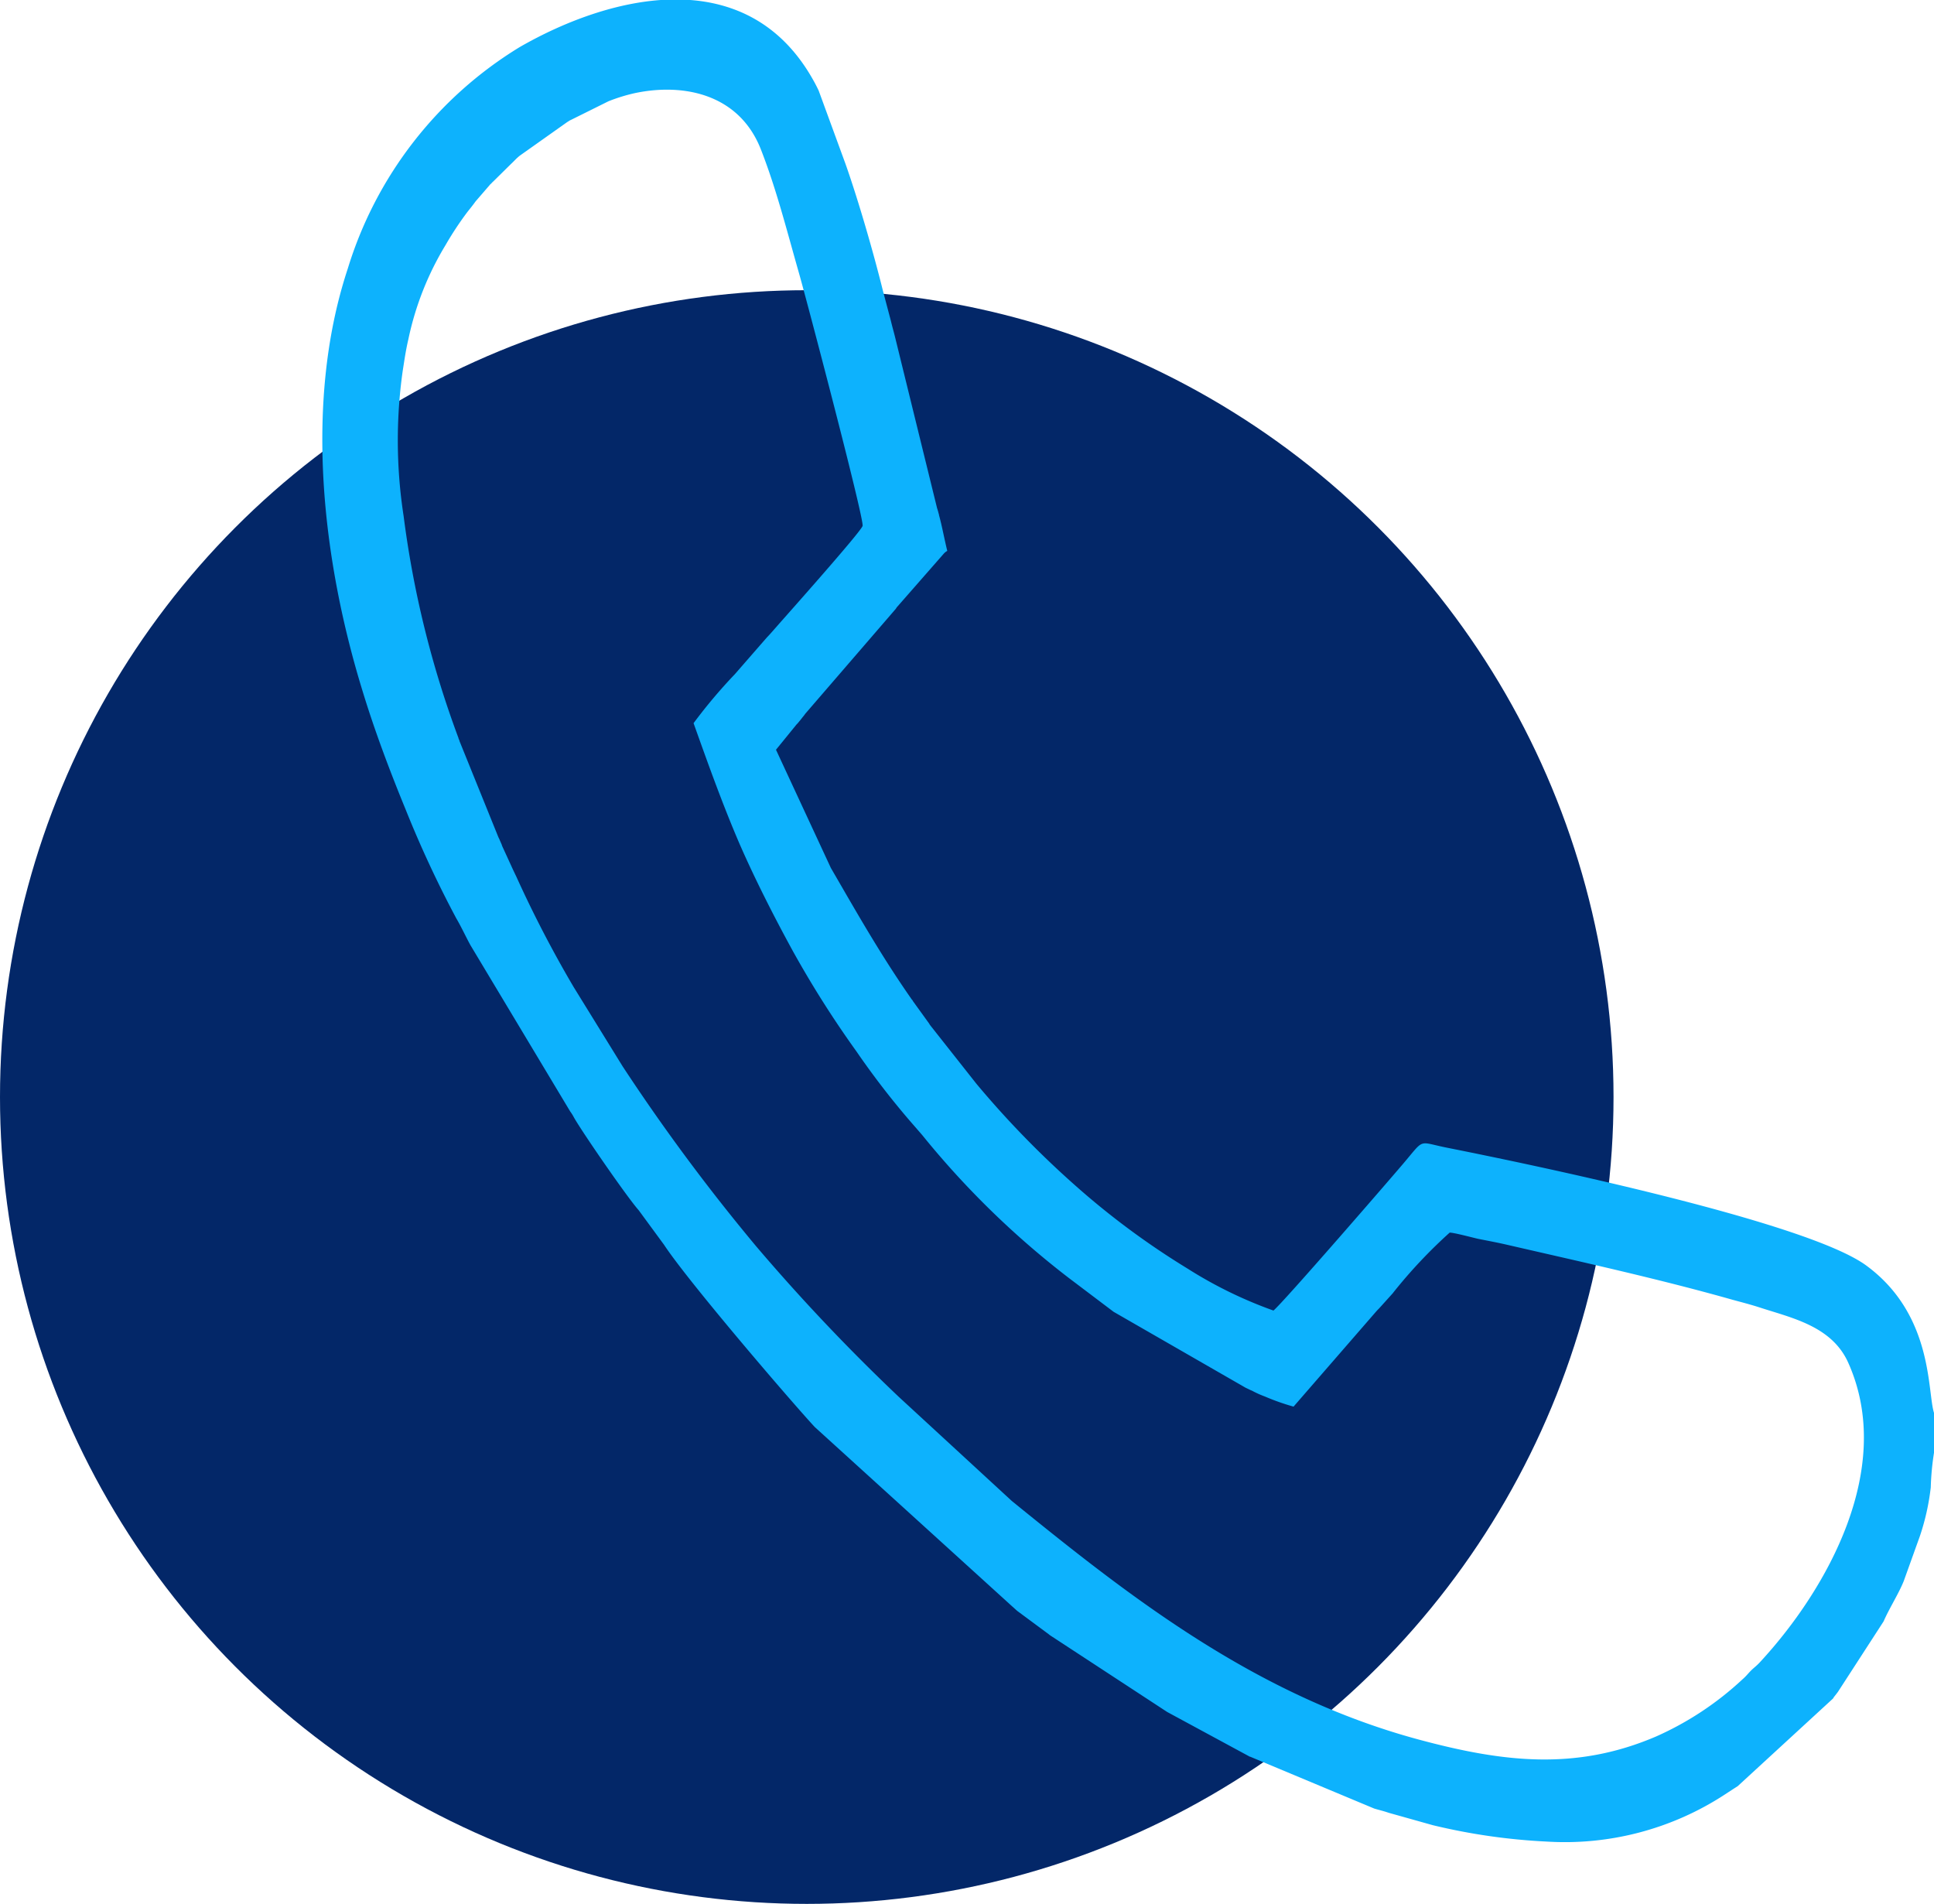
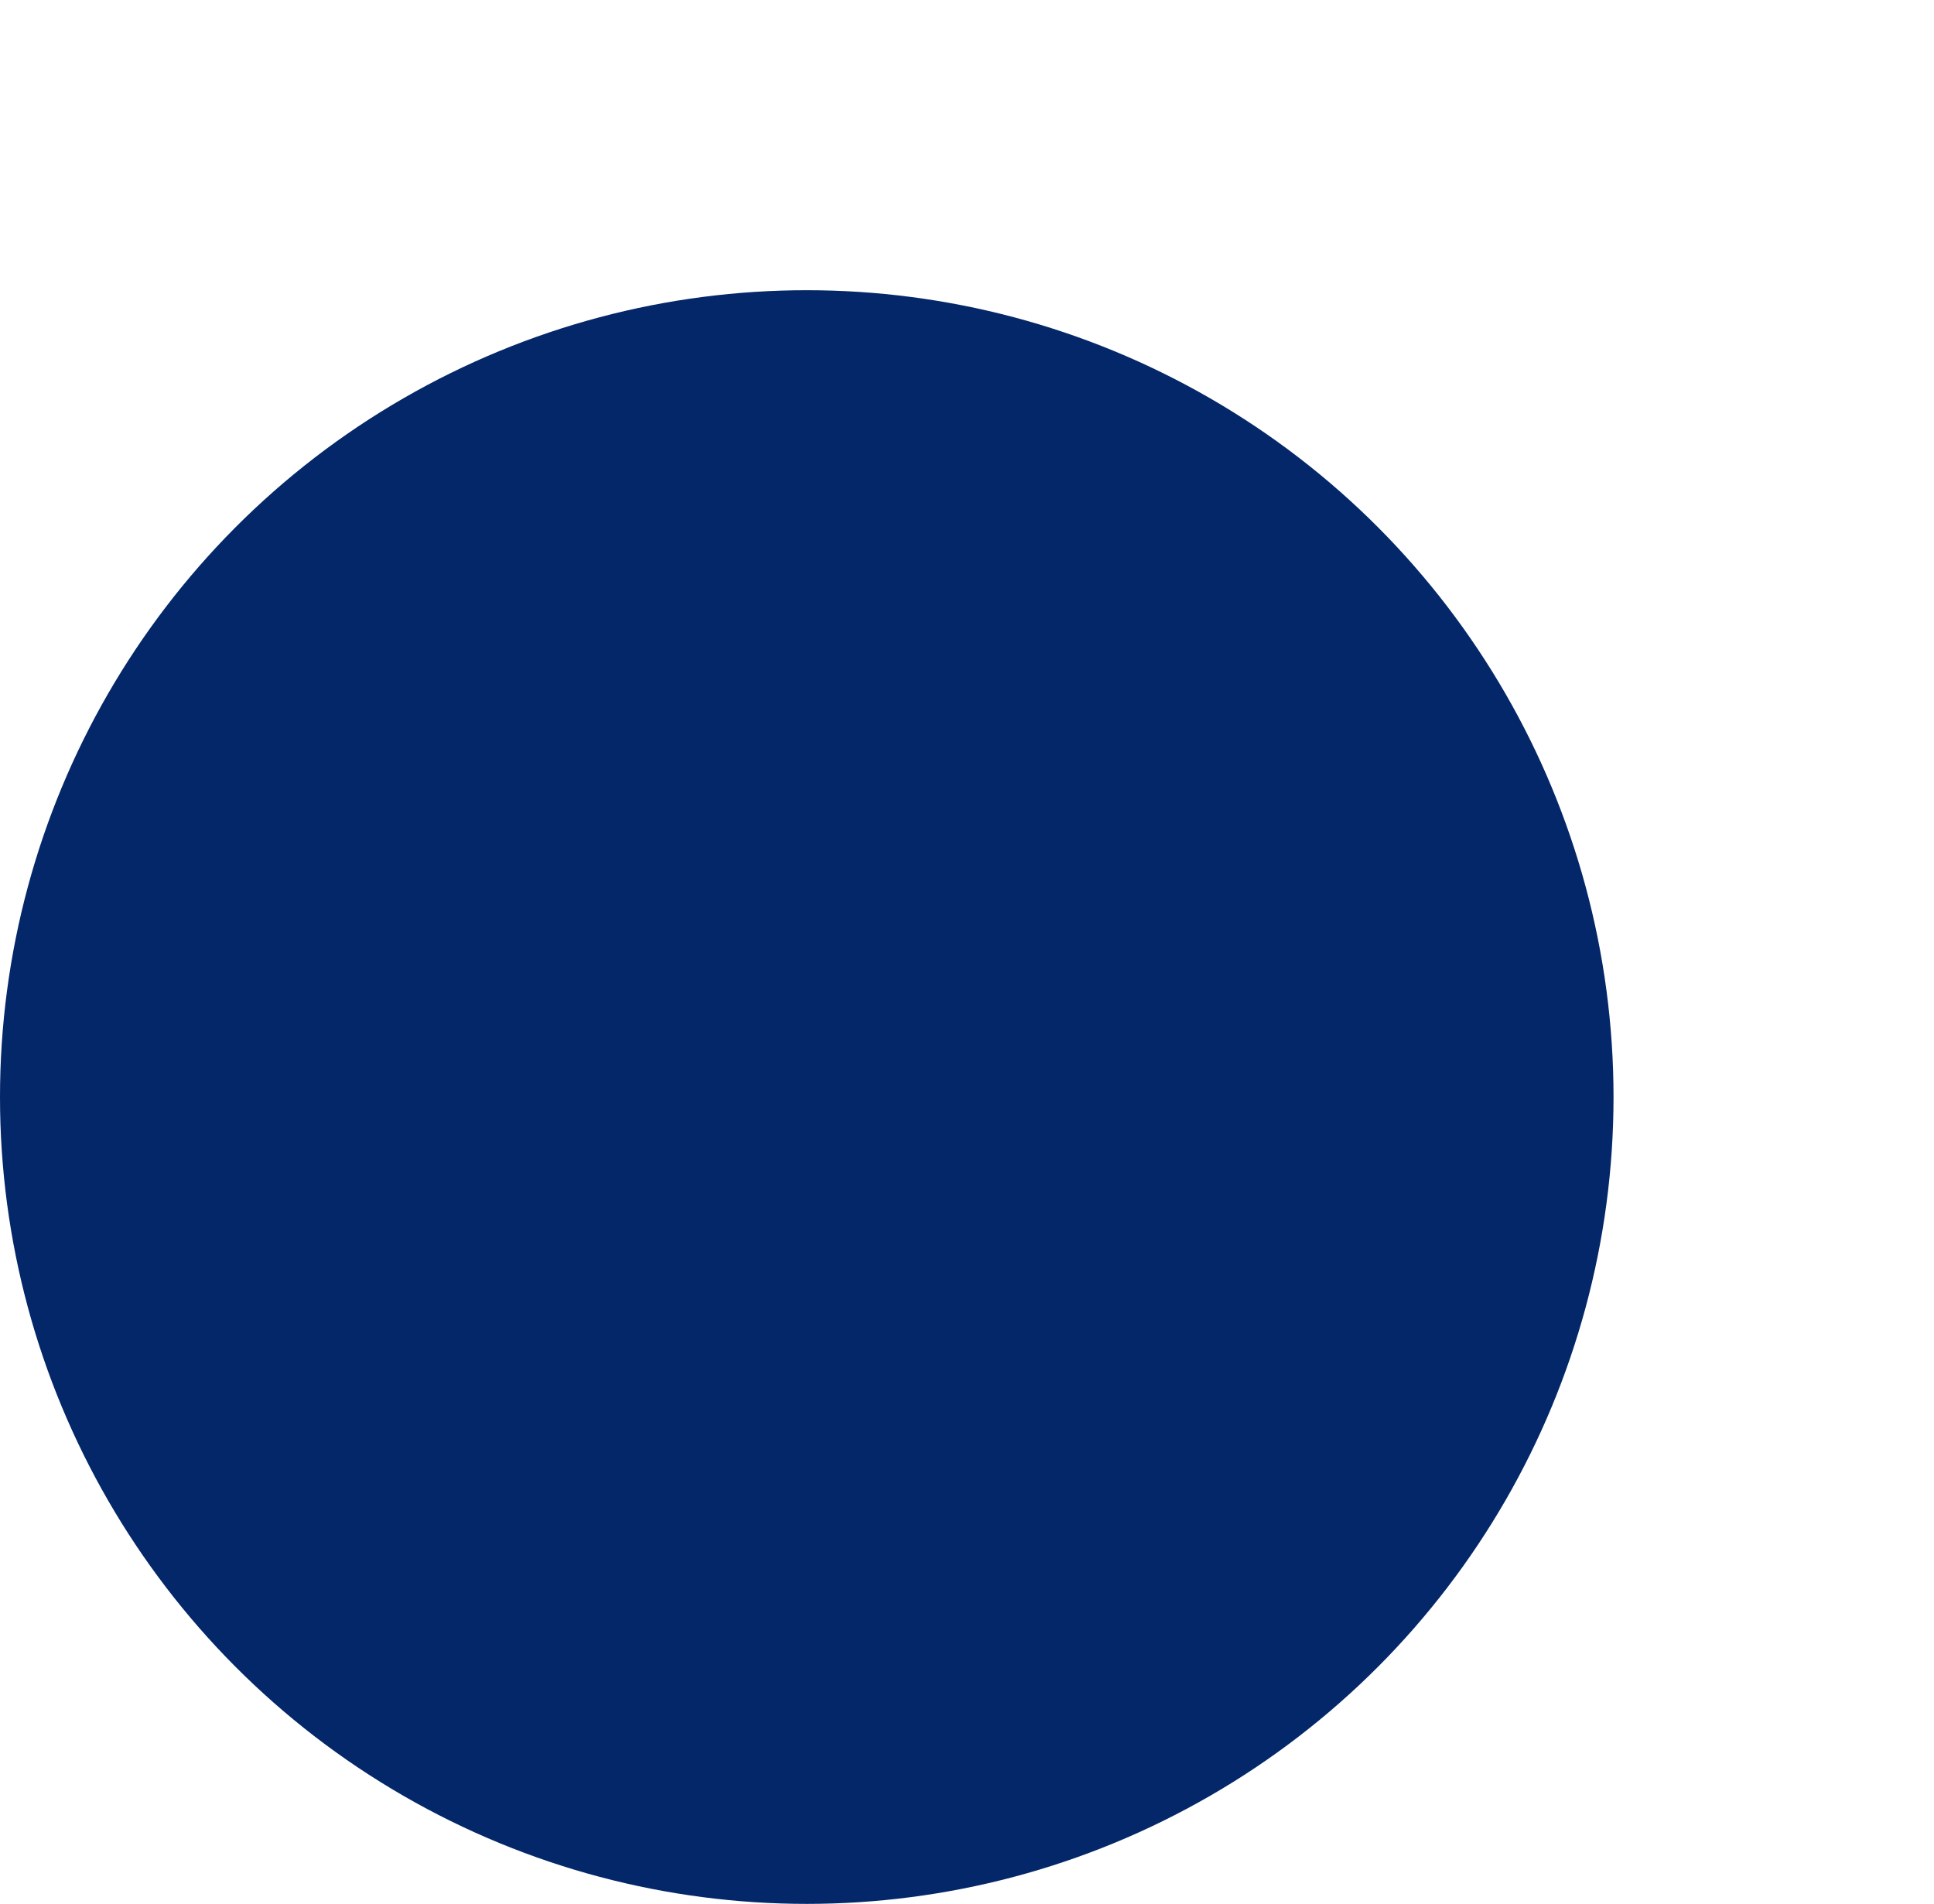
<svg xmlns="http://www.w3.org/2000/svg" id="contact2" width="77.91" height="76.69" viewBox="0 0 77.91 76.69">
  <circle id="Эллипс_3_копия" data-name="Эллипс 3 копия" cx="32.5" cy="44.19" r="32.5" fill="#032768" />
-   <path id="Фигура_24" data-name="Фигура 24" d="M1152.41,8732.67c0.08-.09.07-0.08,0.15-0.16l0.55-.61c0.01-.01.02-0.03,0.03-0.04a20.016,20.016,0,0,1,2.26-2.4c0.17,0,.92.2,1.14,0.25,0.4,0.08.78,0.15,1.17,0.24,2.95,0.68,6.14,1.38,9.1,2.22,0.37,0.1.72,0.19,1.09,0.31,1.29,0.42,2.89.75,3.55,2.21,1.91,4.24-.84,9.13-3.52,12.04-0.16.18-.27,0.25-0.39,0.37s-0.2.23-.34,0.35a12.562,12.562,0,0,1-3.47,2.3c-3.25,1.4-6.2,1.04-9.58.13-6.63-1.79-11.71-5.81-16.39-9.61l-4.56-4.2a78.236,78.236,0,0,1-5.74-6.06,79.093,79.093,0,0,1-5.38-7.25l-1.97-3.19a47.03,47.03,0,0,1-2.32-4.47c-0.05-.1-0.09-0.19-0.12-0.25l-0.44-.96c-0.01-.02-0.01-0.04-0.02-0.06l-0.1-.23-0.03-.06-1.57-3.88a0.142,0.142,0,0,0-.02-0.06,0.142,0.142,0,0,1-.02-0.06,40.054,40.054,0,0,1-2.21-8.94,19.98,19.98,0,0,1-.04-5.83c0.07-.44.12-0.82,0.23-1.29a12.074,12.074,0,0,1,1.5-3.8,13.078,13.078,0,0,1,.87-1.32c0.15-.19.21-0.26,0.34-0.44l0.57-.66a0.151,0.151,0,0,1,.04-0.04l0.04-.04a0.151,0.151,0,0,1,.04-0.04l0.74-.73c0.15-.14.2-0.21,0.35-0.33l1.92-1.36a0.219,0.219,0,0,0,.05-0.03,0.219,0.219,0,0,1,.05-0.03c0.01,0,.03-0.02.04-0.02l1.51-.75a6.944,6.944,0,0,1,1.07-.33c2-.42,4.22.06,5.08,2.29,0.61,1.56,1.03,3.22,1.52,4.94,0.3,1.04,2.62,9.86,2.57,10.2-0.03.2-3.06,3.6-3.42,4.01-0.15.17-.33,0.38-0.44,0.49l-1.29,1.48a20.907,20.907,0,0,0-1.66,1.97c0.61,1.71,1.17,3.27,1.83,4.81,0.66,1.52,1.48,3.11,2.17,4.37a41.122,41.122,0,0,0,2.56,4.04,32.638,32.638,0,0,0,2.12,2.76l0.53,0.61a34.992,34.992,0,0,0,5.91,5.76l1.8,1.36,5.32,3.06c0.11,0.05.18,0.09,0.26,0.12a3.819,3.819,0,0,0,.51.23,9.179,9.179,0,0,0,1.16.41l3.3-3.8h0Zm22.51,5.6v-1.52c-0.29-.81,0-3.94-2.72-5.95-2.33-1.74-13.09-4-16.91-4.76-1.16-.23-0.89-0.39-1.7.57-0.35.42-4.92,5.7-5.29,5.99a17.291,17.291,0,0,1-3.46-1.69,31.634,31.634,0,0,1-4.56-3.38,37.881,37.881,0,0,1-3.95-4.07l-1.84-2.33c-0.01-.01-0.02-0.03-0.03-0.04a0.321,0.321,0,0,1-.03-0.05l-0.65-.9a0.219,0.219,0,0,0-.03-0.05,0.218,0.218,0,0,1-.04-0.05c-1.25-1.79-2.23-3.53-3.24-5.27l-2.21-4.76,0.83-1.02,0.04-.04c0.1-.12.11-0.13,0.21-0.26a1.47,1.47,0,0,0,.1-0.13l3.65-4.23c0.01-.02.02-0.03,0.03-0.05l1.91-2.18a0.567,0.567,0,0,1,.13-0.1c-0.12-.49-0.22-1.04-0.33-1.43,0-.02-0.01-0.04-0.01-0.06a0.185,0.185,0,0,1-.02-0.07c-0.01-.02-0.01-0.04-0.02-0.06a0.637,0.637,0,0,0-.02-0.07,0.637,0.637,0,0,1-.02-0.07l-1.69-6.88c-0.06-.24-0.1-0.37-0.16-0.62l-0.32-1.21c-0.35-1.42-.96-3.56-1.51-5.12l-1.08-2.95c-0.1-.21-0.17-0.34-0.28-0.53-2.67-4.61-8.05-3.36-11.77-1.22a15.9,15.9,0,0,0-6.92,8.92c-1.81,5.47-.98,11.91.6,17.03,0.5,1.64,1.12,3.27,1.74,4.78a44.351,44.351,0,0,0,2.03,4.36c0.19,0.32.41,0.79,0.57,1.08l4.02,6.7a1.754,1.754,0,0,1,.15.24c0.3,0.54,2.13,3.2,2.61,3.74l1.02,1.39c0.98,1.49,5.09,6.28,6.07,7.34l7.97,7.24c0.06,0.05.12,0.11,0.19,0.17l1.27,0.94a0.555,0.555,0,0,0,.08.06l4.69,3.07,3.29,1.78a0.076,0.076,0,0,0,.05.02l5,2.09c0.2,0.06.38,0.1,0.58,0.17l1.78,0.5a24.54,24.54,0,0,0,4.59.66,11.778,11.778,0,0,0,7.18-1.9c0.2-.13.32-0.21,0.51-0.33l3.84-3.53a0.219,0.219,0,0,0,.03-0.05l0.14-.18c0.01-.01.02-0.03,0.03-0.04l1.84-2.84c0.22-.51.61-1.12,0.81-1.62l0.65-1.81a9.513,9.513,0,0,0,.44-1.97,10.646,10.646,0,0,1,.14-1.45h0Z" transform="translate(-1097 -8679.81)" fill="#0db2fd" fill-rule="evenodd" />
</svg>